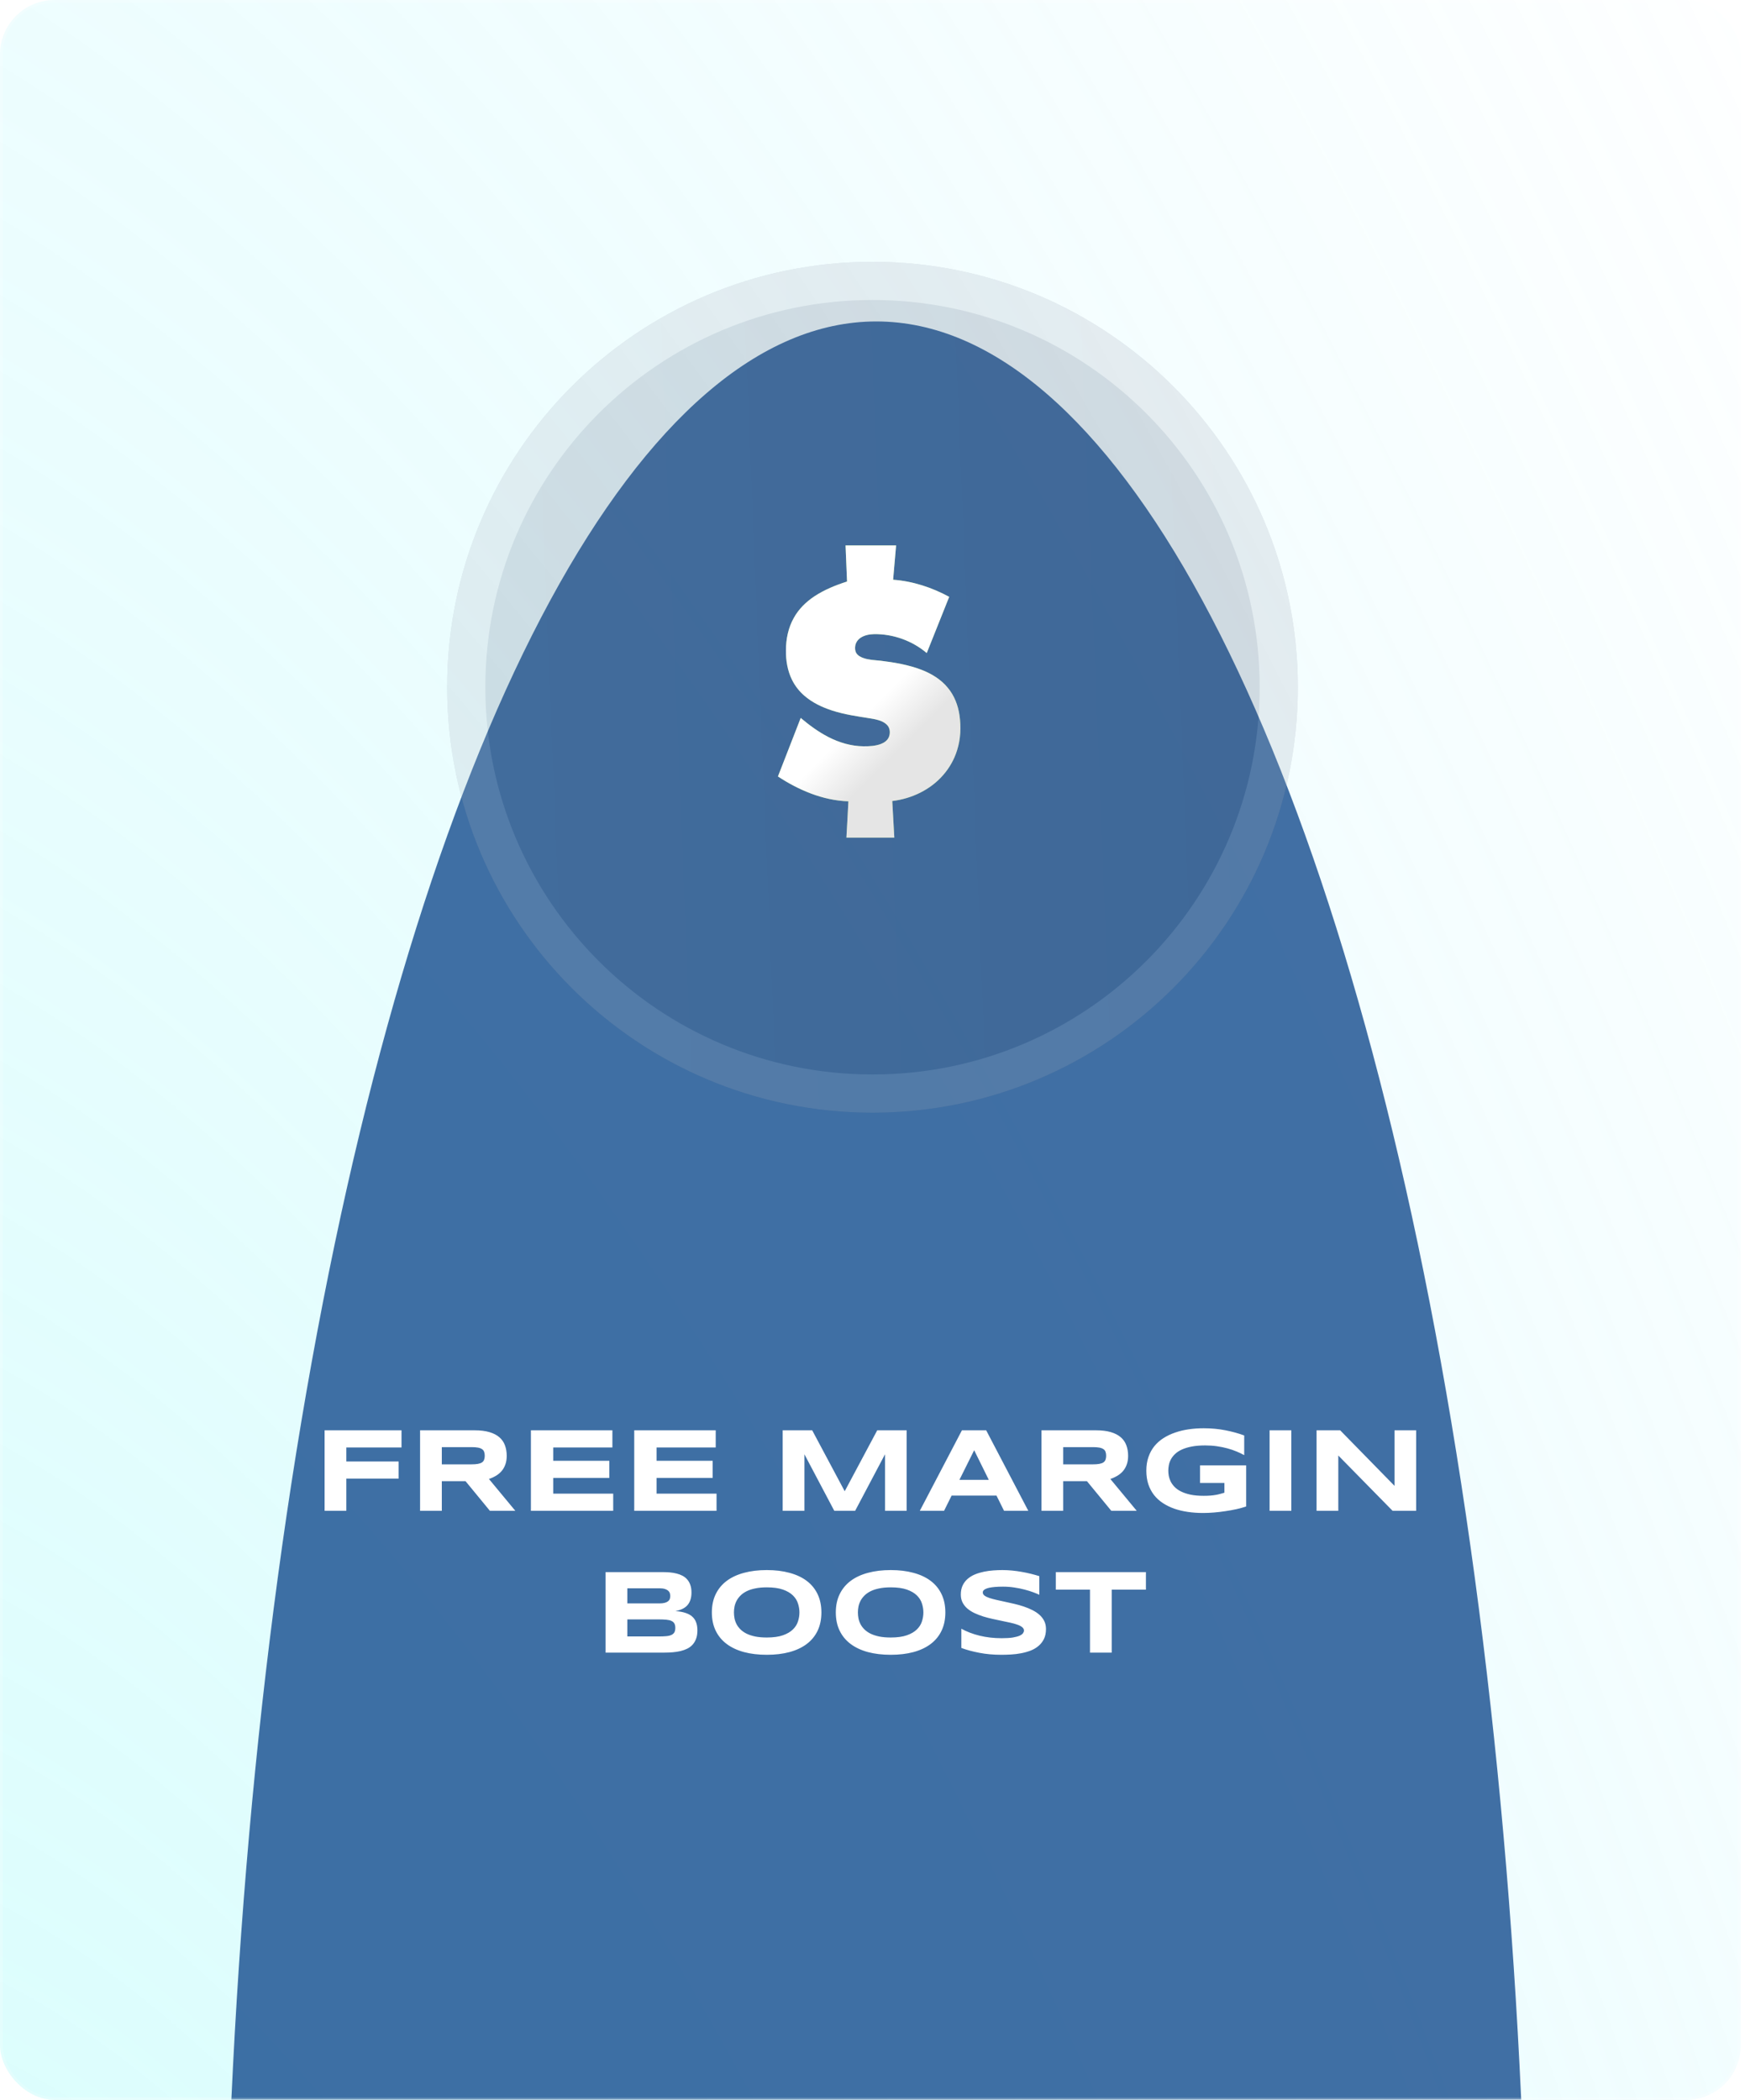
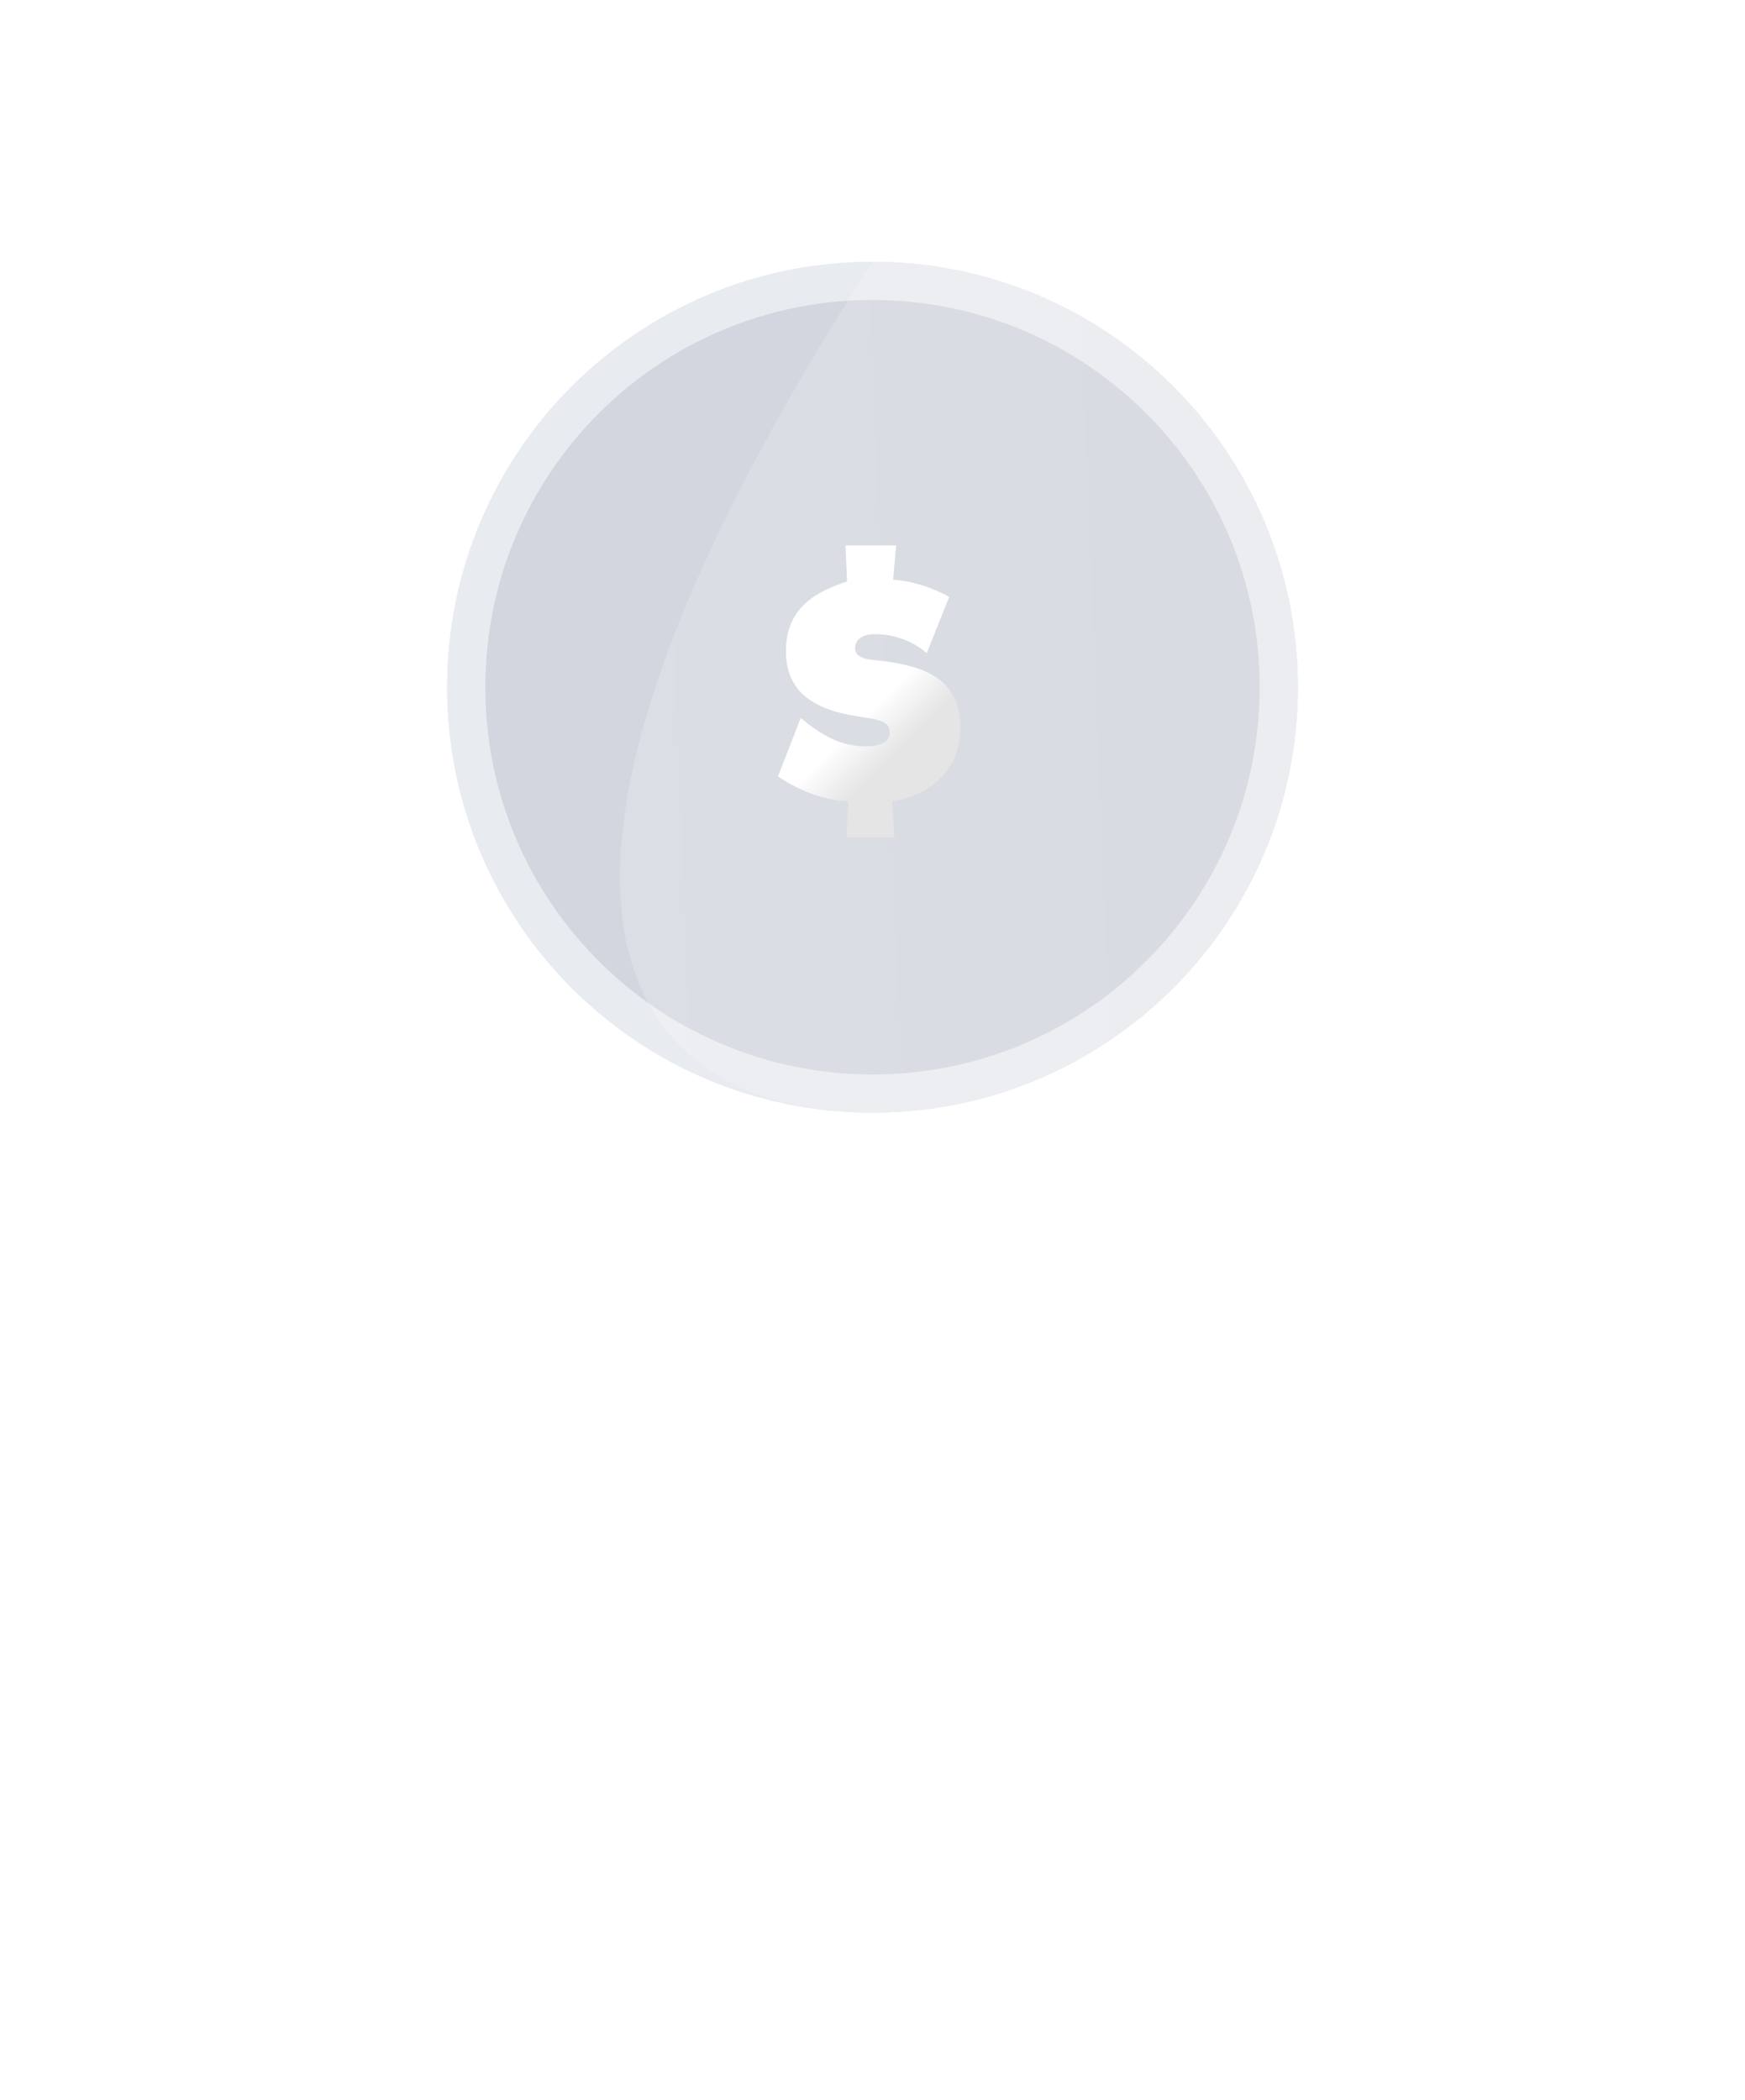
<svg xmlns="http://www.w3.org/2000/svg" width="320" height="385" viewBox="118 14 320 385" fill="none">
-   <rect x="118" y="14" width="319.219" height="385" rx="10" fill="url(#paint0_radial_433_109)" fill-opacity="0.35" stroke="white" stroke-opacity="0.2" />
  <mask id="mask0_433_109" style="mask-type:alpha" maskUnits="userSpaceOnUse" x="118" y="14" width="320" height="385">
    <rect x="118" y="14" width="319.219" height="385" rx="8.25" fill="#D9D9D9" />
  </mask>
  <g mask="url(#mask0_433_109)">
    <g filter="url(#filter0_f_433_109)">
-       <ellipse cx="381.333" cy="119.527" rx="381.333" ry="119.527" transform="matrix(-1.72195e-08 1 1 1.10961e-07 159.168 72.936)" fill="#154B8D" fill-opacity="0.8" style="mix-blend-mode:lighten" />
-     </g>
+       </g>
  </g>
  <path d="M181.51 279.388V281.955H191.103V285.103H181.51V291H177.524V276.24H191.629V279.388H181.51ZM199.02 291H195.034V276.24H205.024C206.099 276.24 207.008 276.351 207.753 276.573C208.505 276.795 209.114 277.11 209.579 277.519C210.052 277.927 210.392 278.421 210.6 279.001C210.814 279.574 210.922 280.215 210.922 280.924C210.922 281.547 210.832 282.091 210.653 282.557C210.481 283.022 210.245 283.423 209.944 283.76C209.651 284.089 209.307 284.368 208.913 284.598C208.519 284.827 208.104 285.017 207.667 285.167L212.501 291H207.839L203.37 285.564H199.02V291ZM206.894 280.902C206.894 280.616 206.854 280.372 206.775 280.172C206.704 279.971 206.575 279.81 206.389 279.688C206.203 279.56 205.952 279.466 205.637 279.409C205.329 279.352 204.942 279.323 204.477 279.323H199.02V282.481H204.477C204.942 282.481 205.329 282.453 205.637 282.396C205.952 282.338 206.203 282.249 206.389 282.127C206.575 281.998 206.704 281.833 206.775 281.633C206.854 281.432 206.894 281.189 206.894 280.902ZM215.358 291V276.24H230.301V279.388H219.451V281.826H229.742V284.974H219.451V287.853H230.451V291H215.358ZM234.308 291V276.24H249.25V279.388H238.4V281.826H248.691V284.974H238.4V287.853H249.4V291H234.308ZM280.295 291V280.634L274.816 291H270.992L265.514 280.634V291H261.528V276.24H266.942L272.904 287.412L278.866 276.24H284.259V291H280.295ZM300.737 288.207H292.509L291.123 291H286.676L294.399 276.24H298.847L306.57 291H302.123L300.737 288.207ZM293.938 285.328H299.33L296.645 279.893L293.938 285.328ZM312.973 291H308.987V276.24H318.978C320.052 276.24 320.961 276.351 321.706 276.573C322.458 276.795 323.067 277.11 323.532 277.519C324.005 277.927 324.345 278.421 324.553 279.001C324.768 279.574 324.875 280.215 324.875 280.924C324.875 281.547 324.786 282.091 324.606 282.557C324.435 283.022 324.198 283.423 323.897 283.76C323.604 284.089 323.26 284.368 322.866 284.598C322.472 284.827 322.057 285.017 321.62 285.167L326.454 291H321.792L317.323 285.564H312.973V291ZM320.847 280.902C320.847 280.616 320.807 280.372 320.729 280.172C320.657 279.971 320.528 279.81 320.342 279.688C320.156 279.56 319.905 279.466 319.59 279.409C319.282 279.352 318.895 279.323 318.43 279.323H312.973V282.481H318.43C318.895 282.481 319.282 282.453 319.59 282.396C319.905 282.338 320.156 282.249 320.342 282.127C320.528 281.998 320.657 281.833 320.729 281.633C320.807 281.432 320.847 281.189 320.847 280.902ZM338.711 275.864C340.158 275.864 341.5 275.99 342.739 276.24C343.985 276.484 345.128 276.799 346.166 277.186V280.795C345.758 280.566 345.296 280.344 344.78 280.129C344.272 279.914 343.717 279.724 343.115 279.56C342.514 279.395 341.869 279.262 341.182 279.162C340.494 279.062 339.771 279.012 339.012 279.012C338.066 279.012 337.243 279.08 336.541 279.216C335.839 279.352 335.238 279.535 334.736 279.764C334.235 279.993 333.823 280.261 333.501 280.569C333.179 280.87 332.925 281.192 332.738 281.536C332.552 281.88 332.423 282.231 332.352 282.589C332.28 282.947 332.244 283.294 332.244 283.631C332.244 283.924 332.273 284.243 332.33 284.587C332.395 284.931 332.509 285.274 332.674 285.618C332.846 285.962 333.082 286.291 333.383 286.606C333.684 286.922 334.074 287.201 334.554 287.444C335.041 287.688 335.624 287.885 336.305 288.035C336.985 288.178 337.794 288.25 338.732 288.25C339.205 288.25 339.617 288.236 339.968 288.207C340.319 288.178 340.637 288.139 340.924 288.089C341.217 288.039 341.49 287.978 341.74 287.906C341.998 287.835 342.263 287.759 342.535 287.681V285.897H338.066V282.664H346.521V290.205C345.991 290.384 345.396 290.549 344.737 290.699C344.086 290.842 343.409 290.964 342.707 291.064C342.012 291.172 341.314 291.254 340.612 291.312C339.911 291.369 339.248 291.397 338.625 291.397C337.658 291.397 336.731 291.333 335.843 291.204C334.955 291.075 334.124 290.878 333.351 290.613C332.584 290.341 331.883 289.997 331.245 289.582C330.615 289.167 330.074 288.673 329.623 288.1C329.179 287.527 328.832 286.871 328.581 286.134C328.338 285.389 328.216 284.555 328.216 283.631C328.216 282.714 328.345 281.883 328.603 281.139C328.86 280.394 329.218 279.735 329.677 279.162C330.142 278.589 330.697 278.095 331.342 277.68C331.994 277.264 332.706 276.924 333.48 276.659C334.26 276.387 335.091 276.187 335.972 276.058C336.86 275.929 337.773 275.864 338.711 275.864ZM350.817 291V276.24H354.803V291H350.817ZM373.376 291L363.418 280.859V291H359.433V276.24H363.762L373.73 286.424V276.24H377.694V291H373.376ZM245.888 312.929C245.888 313.502 245.813 313.999 245.662 314.422C245.512 314.844 245.3 315.21 245.028 315.518C244.763 315.818 244.441 316.065 244.062 316.259C243.689 316.445 243.274 316.595 242.815 316.71C242.364 316.817 241.881 316.893 241.365 316.936C240.85 316.979 240.316 317 239.765 317H229.055V302.24H239.571C239.994 302.24 240.416 302.258 240.839 302.294C241.269 302.33 241.677 302.398 242.064 302.498C242.45 302.591 242.808 302.724 243.138 302.896C243.474 303.067 243.764 303.293 244.008 303.572C244.259 303.852 244.452 304.188 244.588 304.582C244.731 304.976 244.803 305.441 244.803 305.979C244.803 306.938 244.566 307.701 244.094 308.267C243.621 308.825 242.876 309.198 241.859 309.384C242.576 309.434 243.188 309.545 243.696 309.717C244.212 309.882 244.631 310.111 244.953 310.404C245.275 310.691 245.512 311.045 245.662 311.468C245.813 311.883 245.888 312.37 245.888 312.929ZM240.914 306.612C240.914 306.426 240.885 306.251 240.828 306.086C240.771 305.914 240.667 305.764 240.517 305.635C240.366 305.506 240.162 305.402 239.904 305.323C239.647 305.244 239.317 305.205 238.916 305.205H233.04V307.977H238.916C239.317 307.977 239.647 307.941 239.904 307.869C240.162 307.798 240.366 307.701 240.517 307.579C240.667 307.457 240.771 307.314 240.828 307.149C240.885 306.978 240.914 306.799 240.914 306.612ZM241.838 312.467C241.838 312.13 241.781 311.862 241.666 311.661C241.551 311.453 241.372 311.296 241.129 311.188C240.885 311.074 240.57 310.999 240.184 310.963C239.797 310.927 239.335 310.909 238.798 310.909H233.04V314.035H238.798C239.335 314.035 239.797 314.017 240.184 313.981C240.57 313.946 240.885 313.87 241.129 313.756C241.372 313.641 241.551 313.484 241.666 313.283C241.781 313.076 241.838 312.803 241.838 312.467ZM268.629 309.631C268.629 310.898 268.396 312.019 267.931 312.993C267.465 313.96 266.799 314.769 265.933 315.421C265.066 316.073 264.013 316.567 262.774 316.903C261.543 317.233 260.157 317.397 258.617 317.397C257.078 317.397 255.685 317.233 254.439 316.903C253.2 316.567 252.143 316.073 251.27 315.421C250.396 314.769 249.723 313.96 249.25 312.993C248.777 312.019 248.541 310.898 248.541 309.631C248.541 308.363 248.777 307.246 249.25 306.279C249.723 305.305 250.396 304.493 251.27 303.841C252.143 303.189 253.2 302.699 254.439 302.369C255.685 302.033 257.078 301.864 258.617 301.864C260.157 301.864 261.543 302.033 262.774 302.369C264.013 302.699 265.066 303.189 265.933 303.841C266.799 304.493 267.465 305.305 267.931 306.279C268.396 307.246 268.629 308.363 268.629 309.631ZM264.601 309.631C264.601 309.079 264.511 308.532 264.332 307.987C264.16 307.436 263.849 306.942 263.397 306.505C262.953 306.068 262.345 305.714 261.571 305.441C260.798 305.169 259.813 305.033 258.617 305.033C257.815 305.033 257.11 305.098 256.501 305.227C255.892 305.348 255.366 305.52 254.922 305.742C254.478 305.964 254.106 306.226 253.805 306.526C253.504 306.82 253.264 307.139 253.085 307.482C252.906 307.819 252.777 308.174 252.698 308.546C252.627 308.911 252.591 309.273 252.591 309.631C252.591 309.996 252.627 310.365 252.698 310.737C252.777 311.11 252.906 311.468 253.085 311.812C253.264 312.148 253.504 312.463 253.805 312.757C254.106 313.05 254.478 313.308 254.922 313.53C255.366 313.745 255.892 313.917 256.501 314.046C257.11 314.168 257.815 314.229 258.617 314.229C259.813 314.229 260.798 314.092 261.571 313.82C262.345 313.548 262.953 313.194 263.397 312.757C263.849 312.32 264.16 311.829 264.332 311.285C264.511 310.734 264.601 310.182 264.601 309.631ZM291.359 309.631C291.359 310.898 291.127 312.019 290.661 312.993C290.196 313.96 289.53 314.769 288.663 315.421C287.797 316.073 286.744 316.567 285.505 316.903C284.273 317.233 282.887 317.397 281.348 317.397C279.808 317.397 278.415 317.233 277.169 316.903C275.93 316.567 274.874 316.073 274 315.421C273.126 314.769 272.453 313.96 271.981 312.993C271.508 312.019 271.272 310.898 271.272 309.631C271.272 308.363 271.508 307.246 271.981 306.279C272.453 305.305 273.126 304.493 274 303.841C274.874 303.189 275.93 302.699 277.169 302.369C278.415 302.033 279.808 301.864 281.348 301.864C282.887 301.864 284.273 302.033 285.505 302.369C286.744 302.699 287.797 303.189 288.663 303.841C289.53 304.493 290.196 305.305 290.661 306.279C291.127 307.246 291.359 308.363 291.359 309.631ZM287.331 309.631C287.331 309.079 287.242 308.532 287.063 307.987C286.891 307.436 286.579 306.942 286.128 306.505C285.684 306.068 285.075 305.714 284.302 305.441C283.528 305.169 282.544 305.033 281.348 305.033C280.546 305.033 279.84 305.098 279.231 305.227C278.623 305.348 278.096 305.52 277.652 305.742C277.208 305.964 276.836 306.226 276.535 306.526C276.234 306.82 275.995 307.139 275.815 307.482C275.636 307.819 275.508 308.174 275.429 308.546C275.357 308.911 275.321 309.273 275.321 309.631C275.321 309.996 275.357 310.365 275.429 310.737C275.508 311.11 275.636 311.468 275.815 311.812C275.995 312.148 276.234 312.463 276.535 312.757C276.836 313.05 277.208 313.308 277.652 313.53C278.096 313.745 278.623 313.917 279.231 314.046C279.84 314.168 280.546 314.229 281.348 314.229C282.544 314.229 283.528 314.092 284.302 313.82C285.075 313.548 285.684 313.194 286.128 312.757C286.579 312.32 286.891 311.829 287.063 311.285C287.242 310.734 287.331 310.182 287.331 309.631ZM308.59 306.397C308.311 306.261 307.942 306.107 307.483 305.936C307.025 305.764 306.506 305.603 305.926 305.452C305.346 305.295 304.716 305.166 304.035 305.065C303.355 304.958 302.657 304.904 301.94 304.904C301.368 304.904 300.877 304.922 300.469 304.958C300.068 304.994 299.728 305.04 299.448 305.098C299.176 305.155 298.958 305.223 298.793 305.302C298.635 305.373 298.514 305.449 298.428 305.527C298.342 305.606 298.285 305.685 298.256 305.764C298.234 305.842 298.224 305.914 298.224 305.979C298.224 306.193 298.331 306.383 298.546 306.548C298.761 306.705 299.054 306.849 299.427 306.978C299.799 307.099 300.232 307.217 300.727 307.332C301.221 307.439 301.744 307.554 302.295 307.676C302.854 307.79 303.426 307.919 304.014 308.062C304.608 308.199 305.181 308.36 305.732 308.546C306.291 308.732 306.817 308.951 307.312 309.201C307.806 309.445 308.239 309.731 308.611 310.061C308.984 310.39 309.277 310.77 309.492 311.199C309.707 311.629 309.814 312.119 309.814 312.671C309.814 313.38 309.689 313.989 309.439 314.497C309.188 315.006 308.851 315.435 308.429 315.786C308.013 316.137 307.53 316.42 306.979 316.635C306.427 316.842 305.847 317.004 305.238 317.118C304.637 317.233 304.024 317.308 303.401 317.344C302.786 317.38 302.198 317.397 301.64 317.397C300.179 317.397 298.825 317.276 297.579 317.032C296.34 316.796 295.244 316.499 294.292 316.141V312.617C295.273 313.161 296.39 313.588 297.644 313.896C298.904 314.203 300.25 314.357 301.683 314.357C302.528 314.357 303.215 314.314 303.745 314.229C304.282 314.135 304.701 314.021 305.002 313.885C305.303 313.742 305.507 313.588 305.614 313.423C305.722 313.258 305.775 313.101 305.775 312.95C305.775 312.714 305.668 312.51 305.453 312.338C305.238 312.159 304.945 312.005 304.572 311.876C304.2 311.74 303.767 311.618 303.272 311.511C302.778 311.396 302.252 311.285 301.693 311.178C301.142 311.063 300.573 310.941 299.985 310.812C299.398 310.684 298.825 310.533 298.267 310.361C297.715 310.182 297.192 309.978 296.698 309.749C296.204 309.513 295.771 309.237 295.398 308.922C295.026 308.6 294.732 308.231 294.518 307.815C294.303 307.393 294.195 306.906 294.195 306.354C294.195 305.703 294.31 305.141 294.539 304.668C294.768 304.195 295.076 303.794 295.463 303.465C295.857 303.128 296.308 302.856 296.816 302.648C297.332 302.441 297.873 302.28 298.439 302.165C299.004 302.05 299.577 301.972 300.157 301.929C300.737 301.886 301.289 301.864 301.812 301.864C302.384 301.864 302.972 301.893 303.573 301.95C304.182 302.007 304.78 302.09 305.367 302.197C305.954 302.298 306.52 302.416 307.064 302.552C307.616 302.688 308.124 302.831 308.59 302.981V306.397ZM321.867 305.452V317H317.882V305.452H311.619V302.24H328.141V305.452H321.867Z" fill="white" />
  <g opacity="0.2">
    <path fill-rule="evenodd" clip-rule="evenodd" d="M278 218C321.078 218 356 183.078 356 140C356 96.922 321.078 62 278 62C234.922 62 200 96.922 200 140C200 183.078 234.922 218 278 218Z" fill="#1B345E" />
-     <path fill-rule="evenodd" clip-rule="evenodd" d="M278 218C321.078 218 356 183.078 356 140C356 96.922 321.078 62 278 62C234.922 62 200 96.922 200 140C200 183.078 234.922 218 278 218Z" fill="url(#paint1_linear_433_109)" fill-opacity="0.3" />
+     <path fill-rule="evenodd" clip-rule="evenodd" d="M278 218C321.078 218 356 183.078 356 140C356 96.922 321.078 62 278 62C200 183.078 234.922 218 278 218Z" fill="url(#paint1_linear_433_109)" fill-opacity="0.3" />
    <path d="M278 65.5C319.145 65.5 352.5 98.855 352.5 140C352.5 181.145 319.145 214.5 278 214.5C236.855 214.5 203.5 181.145 203.5 140C203.5 98.855 236.855 65.5 278 65.5Z" stroke="white" stroke-opacity="0.5" stroke-width="7" />
  </g>
-   <path fill-rule="evenodd" clip-rule="evenodd" d="M273.058 114C276.152 114 279.235 114 282.328 114C282.146 116.093 281.953 118.197 281.782 120.29C285.388 120.552 288.903 121.712 292.065 123.429C290.7 126.864 289.324 130.3 287.947 133.735C285.286 131.471 281.782 130.22 278.29 130.265C277.415 130.288 276.505 130.459 275.777 130.959C275.299 131.289 274.946 131.801 274.844 132.37C274.764 132.825 274.787 133.336 275.037 133.746C275.322 134.201 275.822 134.474 276.323 134.645C277.346 135.009 278.45 135.031 279.519 135.145C282.033 135.452 284.558 135.884 286.935 136.783C288.778 137.488 290.541 138.546 291.803 140.093C292.998 141.515 293.691 143.312 293.953 145.154C294.26 147.281 294.169 149.488 293.509 151.558C292.998 153.219 292.122 154.766 290.984 156.074C288.63 158.804 285.172 160.442 281.623 160.863C281.737 163.103 281.873 165.333 281.999 167.573C279.064 167.573 276.141 167.573 273.217 167.573C273.331 165.355 273.479 163.137 273.581 160.919C271.227 160.84 268.895 160.317 266.7 159.486C264.573 158.679 262.548 157.609 260.66 156.358C262.048 152.787 263.436 149.215 264.835 145.632C266.416 146.963 268.099 148.203 269.942 149.147C271.921 150.159 274.116 150.808 276.345 150.83C277.403 150.842 278.495 150.785 279.496 150.421C280.11 150.193 280.713 149.795 280.986 149.17C281.271 148.51 281.248 147.68 280.816 147.088C280.508 146.69 280.076 146.417 279.621 146.224C279.007 145.973 278.37 145.837 277.722 145.735C275.333 145.348 272.933 145.029 270.624 144.279C268.77 143.676 266.962 142.834 265.483 141.537C264.55 140.73 263.777 139.74 263.231 138.626C262.412 136.965 262.105 135.088 262.127 133.245C262.127 131.187 262.548 129.094 263.572 127.285C264.459 125.67 265.813 124.351 267.337 123.338C269.18 122.121 271.238 121.291 273.331 120.62C273.24 118.413 273.149 116.207 273.058 114Z" fill="#83BD67" />
  <path fill-rule="evenodd" clip-rule="evenodd" d="M273.058 114C276.152 114 279.235 114 282.328 114C282.146 116.093 281.953 118.197 281.782 120.29C285.388 120.552 288.903 121.712 292.065 123.429C290.7 126.864 289.324 130.3 287.947 133.735C285.286 131.471 281.782 130.22 278.29 130.265C277.415 130.288 276.505 130.459 275.777 130.959C275.299 131.289 274.946 131.801 274.844 132.37C274.764 132.825 274.787 133.336 275.037 133.746C275.322 134.201 275.822 134.474 276.323 134.645C277.346 135.009 278.45 135.031 279.519 135.145C282.033 135.452 284.558 135.884 286.935 136.783C288.778 137.488 290.541 138.546 291.803 140.093C292.998 141.515 293.691 143.312 293.953 145.154C294.26 147.281 294.169 149.488 293.509 151.558C292.998 153.219 292.122 154.766 290.984 156.074C288.63 158.804 285.172 160.442 281.623 160.863C281.737 163.103 281.873 165.333 281.999 167.573C279.064 167.573 276.141 167.573 273.217 167.573C273.331 165.355 273.479 163.137 273.581 160.919C271.227 160.84 268.895 160.317 266.7 159.486C264.573 158.679 262.548 157.609 260.66 156.358C262.048 152.787 263.436 149.215 264.835 145.632C266.416 146.963 268.099 148.203 269.942 149.147C271.921 150.159 274.116 150.808 276.345 150.83C277.403 150.842 278.495 150.785 279.496 150.421C280.11 150.193 280.713 149.795 280.986 149.17C281.271 148.51 281.248 147.68 280.816 147.088C280.508 146.69 280.076 146.417 279.621 146.224C279.007 145.973 278.37 145.837 277.722 145.735C275.333 145.348 272.933 145.029 270.624 144.279C268.77 143.676 266.962 142.834 265.483 141.537C264.55 140.73 263.777 139.74 263.231 138.626C262.412 136.965 262.105 135.088 262.127 133.245C262.127 131.187 262.548 129.094 263.572 127.285C264.459 125.67 265.813 124.351 267.337 123.338C269.18 122.121 271.238 121.291 273.331 120.62C273.24 118.413 273.149 116.207 273.058 114Z" fill="url(#paint2_linear_433_109)" />
  <defs>
    <filter id="filter0_f_433_109" x="-140.832" y="-227.064" width="839.054" height="1362.67" filterUnits="userSpaceOnUse" color-interpolation-filters="sRGB">
      <feFlood flood-opacity="0" result="BackgroundImageFix" />
      <feBlend mode="normal" in="SourceGraphic" in2="BackgroundImageFix" result="shape" />
      <feGaussianBlur stdDeviation="150" result="effect1_foregroundBlur_433_109" />
    </filter>
    <radialGradient id="paint0_radial_433_109" cx="0" cy="0" r="1" gradientTransform="matrix(243.405 -1023.42 526.777 992.469 145.4 879.519)" gradientUnits="userSpaceOnUse">
      <stop stop-color="#60FFF2" />
      <stop offset="1" stop-color="#80EAFF" stop-opacity="0" />
    </radialGradient>
    <linearGradient id="paint1_linear_433_109" x1="159.227" y1="303.8" x2="394.54" y2="294.216" gradientUnits="userSpaceOnUse">
      <stop stop-color="#D9D9D9" />
      <stop offset="1" stop-color="#737373" />
    </linearGradient>
    <linearGradient id="paint2_linear_433_109" x1="286.107" y1="135.556" x2="292.472" y2="141.948" gradientUnits="userSpaceOnUse">
      <stop stop-color="white" />
      <stop offset="1" stop-color="#E5E5E5" />
    </linearGradient>
  </defs>
</svg>